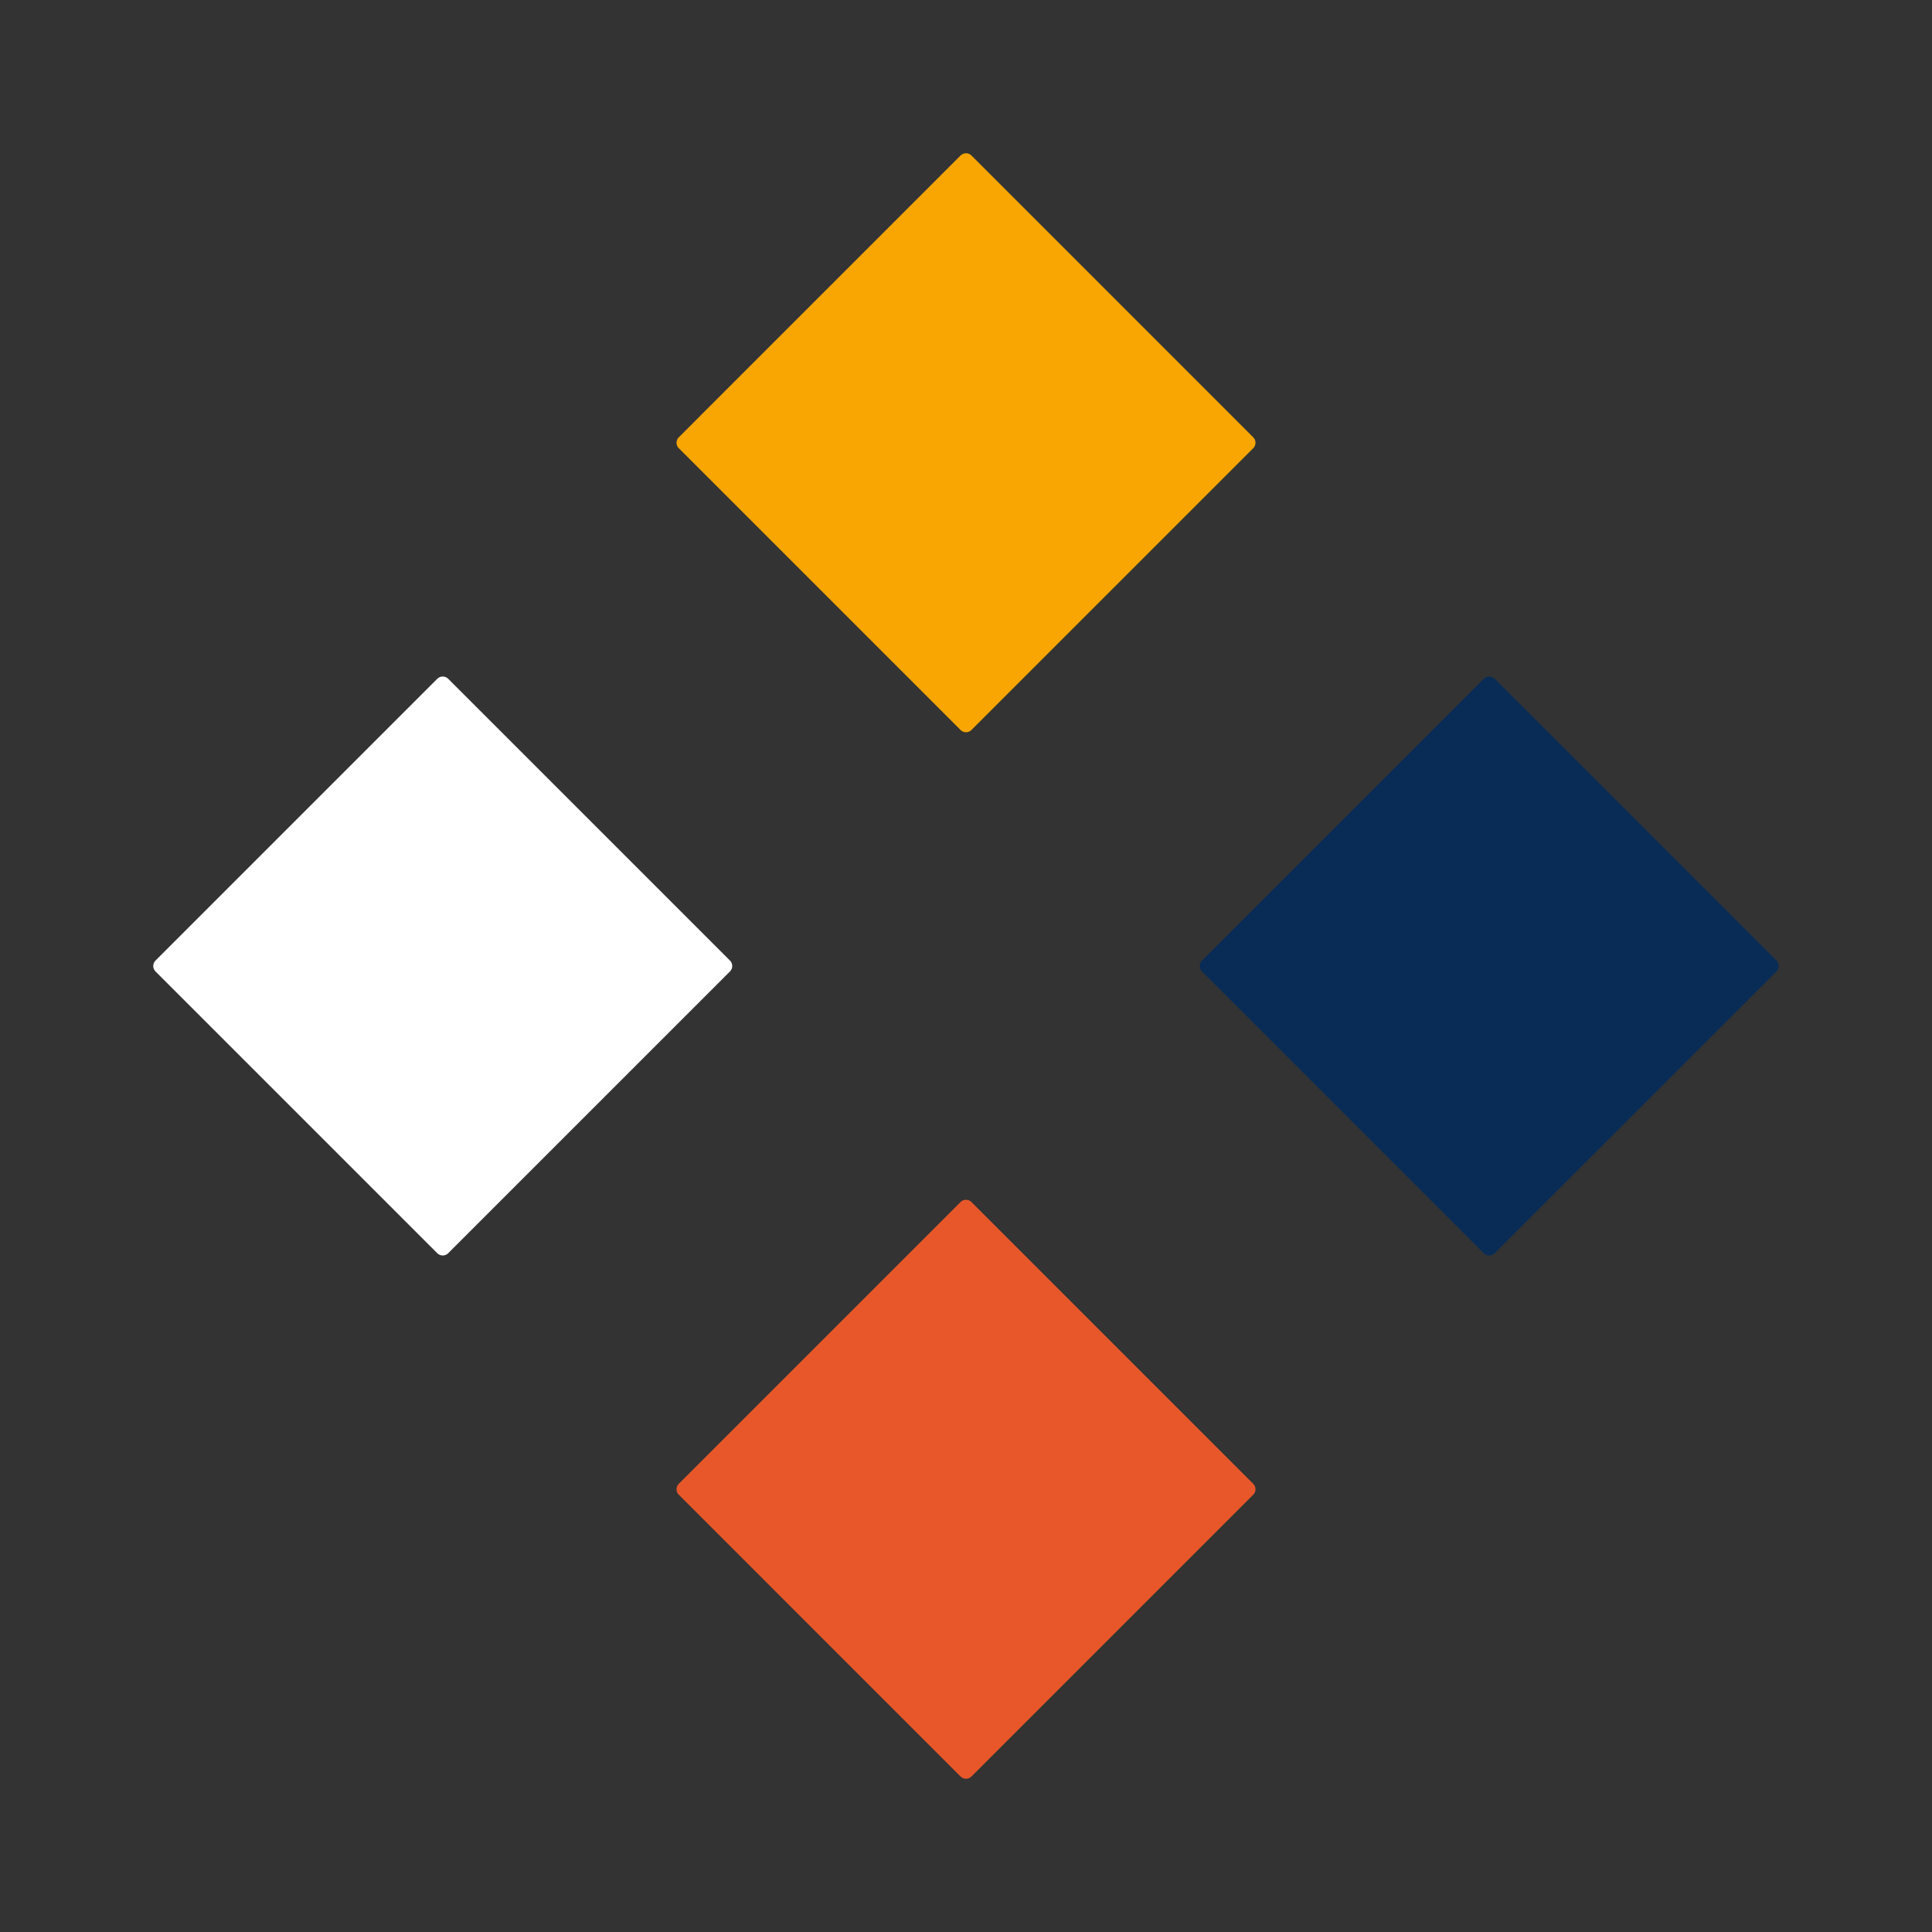
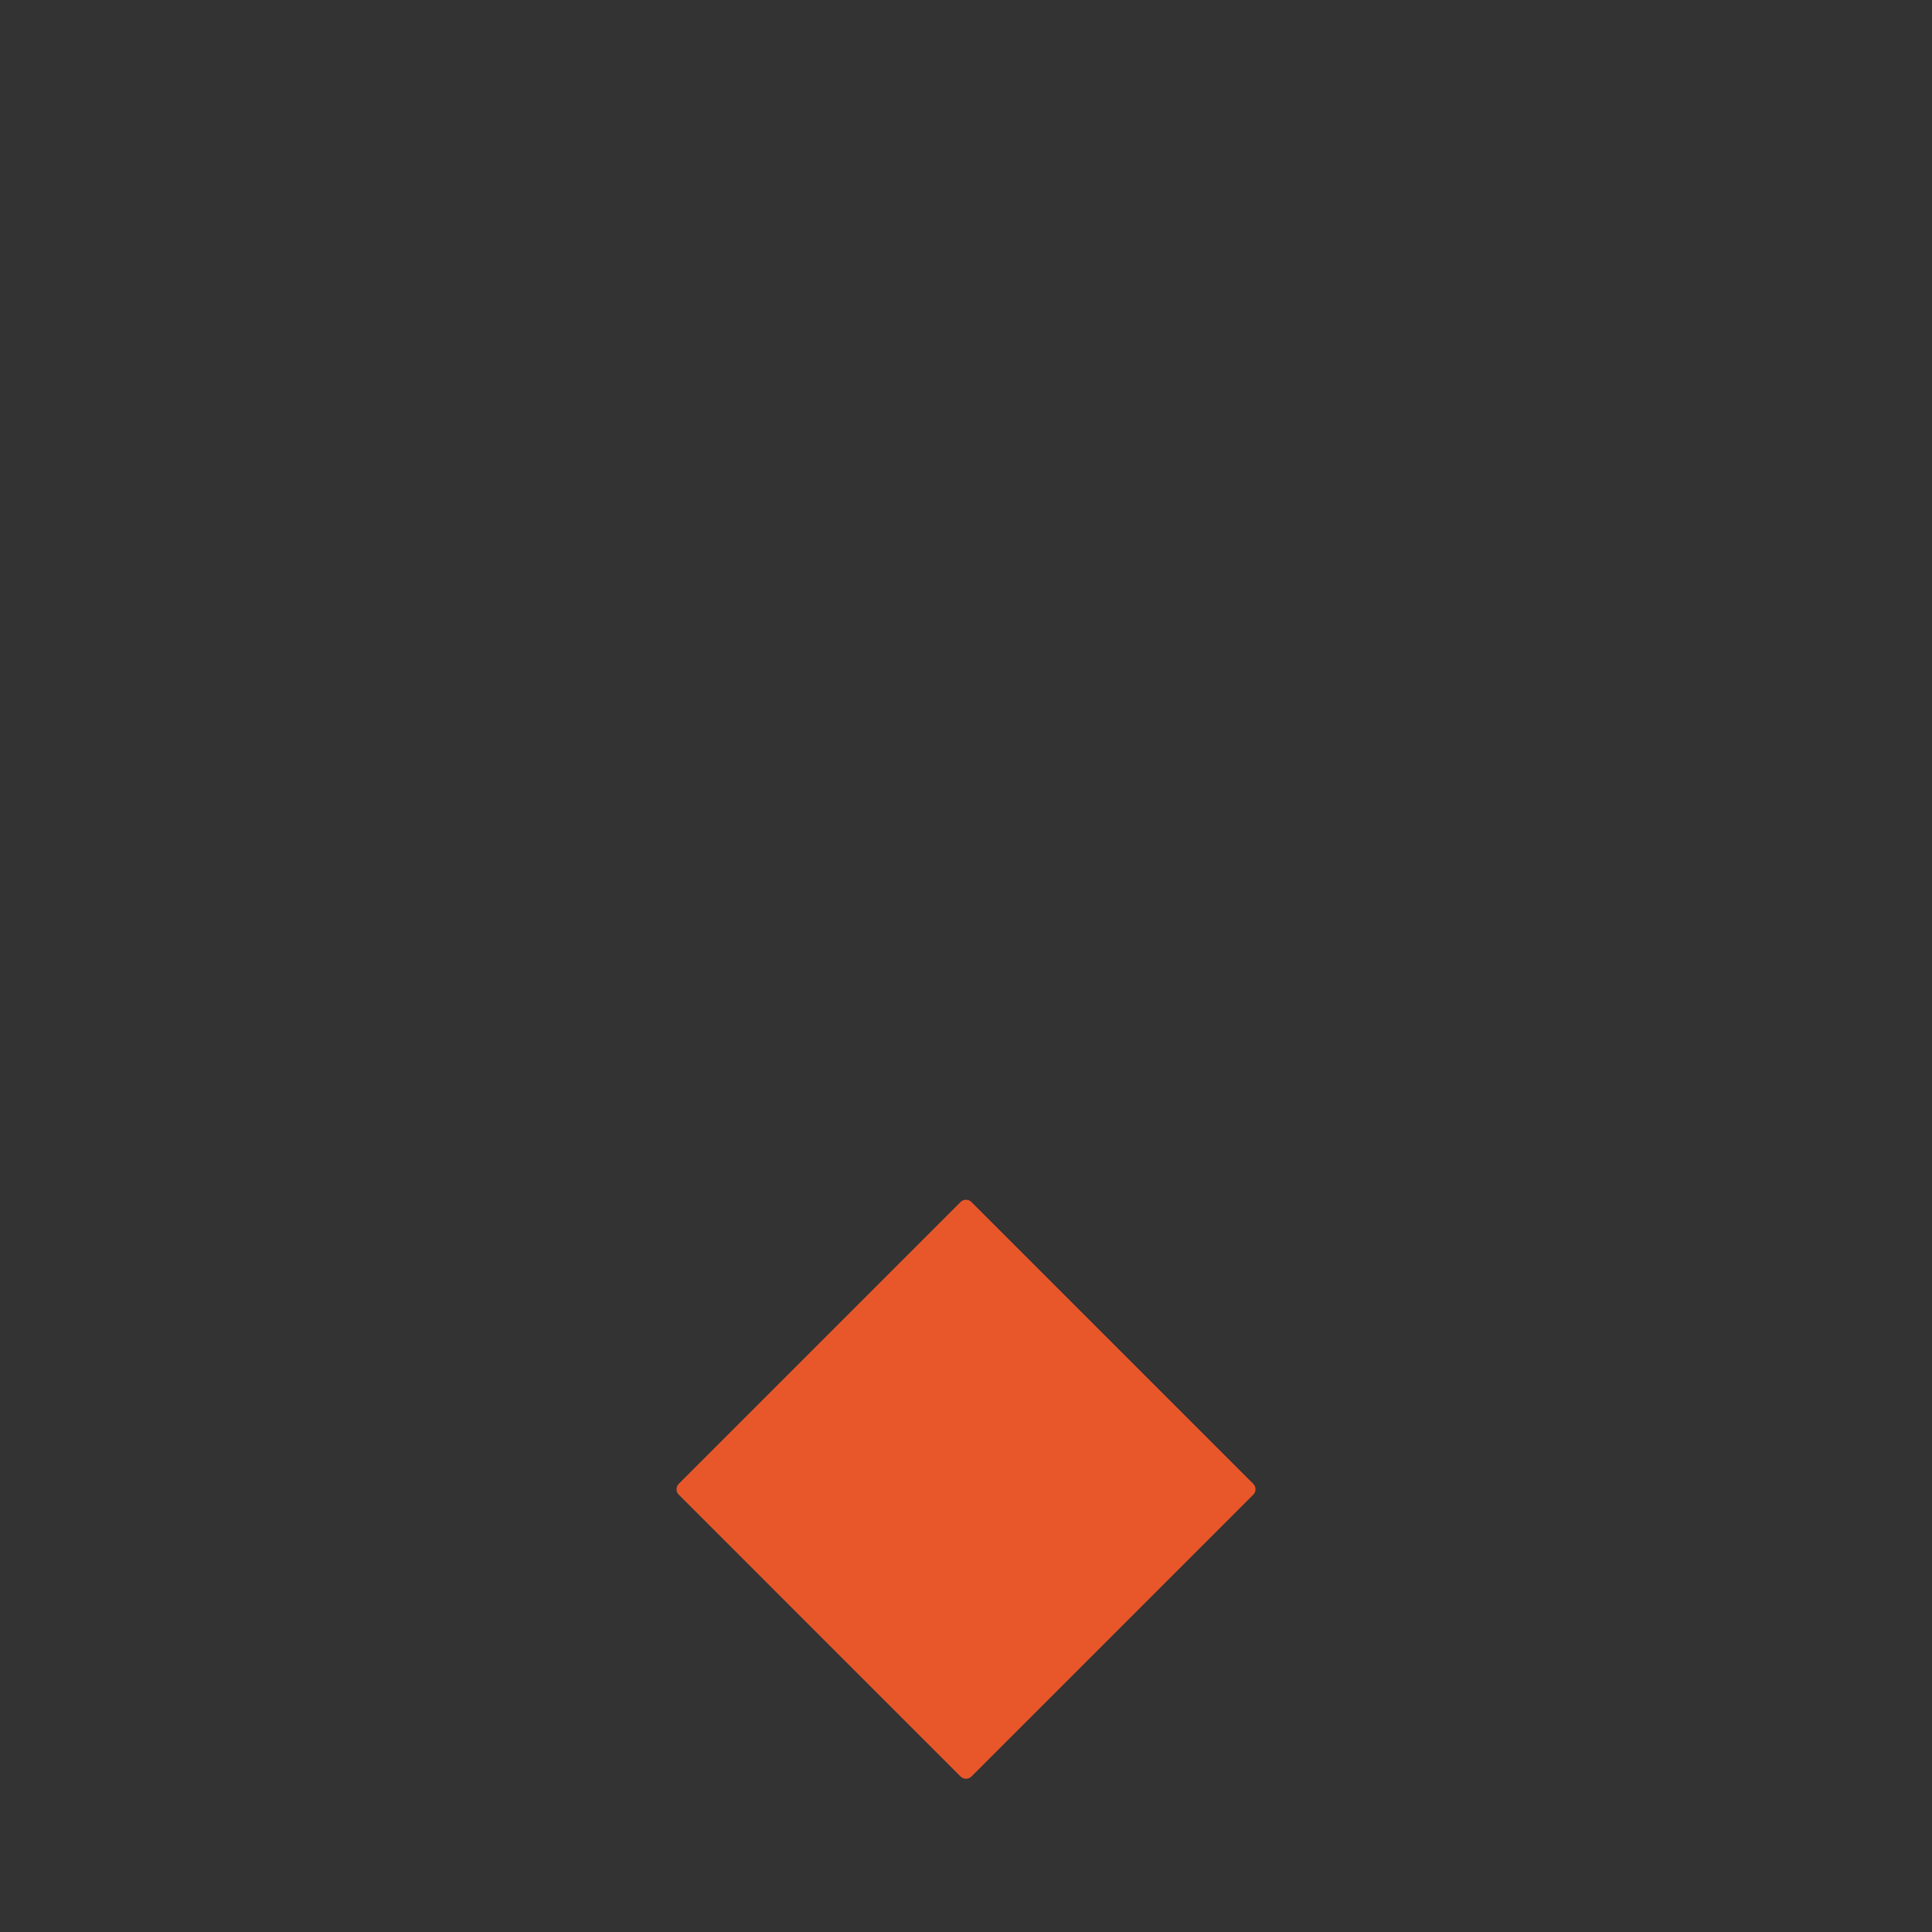
<svg xmlns="http://www.w3.org/2000/svg" width="250" height="250" viewBox="0 0 250 250" fill="none" alt="qhala">
  <rect x="0" y="0" width="250" height="250" fill="#333333" stroke="none" />
  <g id="component">
-     <path id="Vector" d="M57.291 88.542L93.75 125L57.291 161.458L20.833 125L57.291 88.542Z" fill="white" stroke="white" stroke-width="2" stroke-linecap="round" stroke-linejoin="round" />
-     <path id="Vector_2" d="M125 20.833L161.459 57.292L125 93.75L88.542 57.292L125 20.833Z" fill="#F9A602" stroke="#F9A602" stroke-width="2" stroke-linecap="round" stroke-linejoin="round" />
-     <path id="Vector_3" d="M192.708 88.542L229.167 125L192.708 161.458L156.25 125L192.708 88.542Z" fill="#082C56" stroke="#082C56" stroke-width="2" stroke-linecap="round" stroke-linejoin="round" />
    <path id="Vector_4" d="M125 156.25L161.459 192.708L125 229.167L88.542 192.708L125 156.25Z" fill="#E8572A" stroke="#E8572A" stroke-width="2" stroke-linecap="round" stroke-linejoin="round" />
  </g>
</svg>